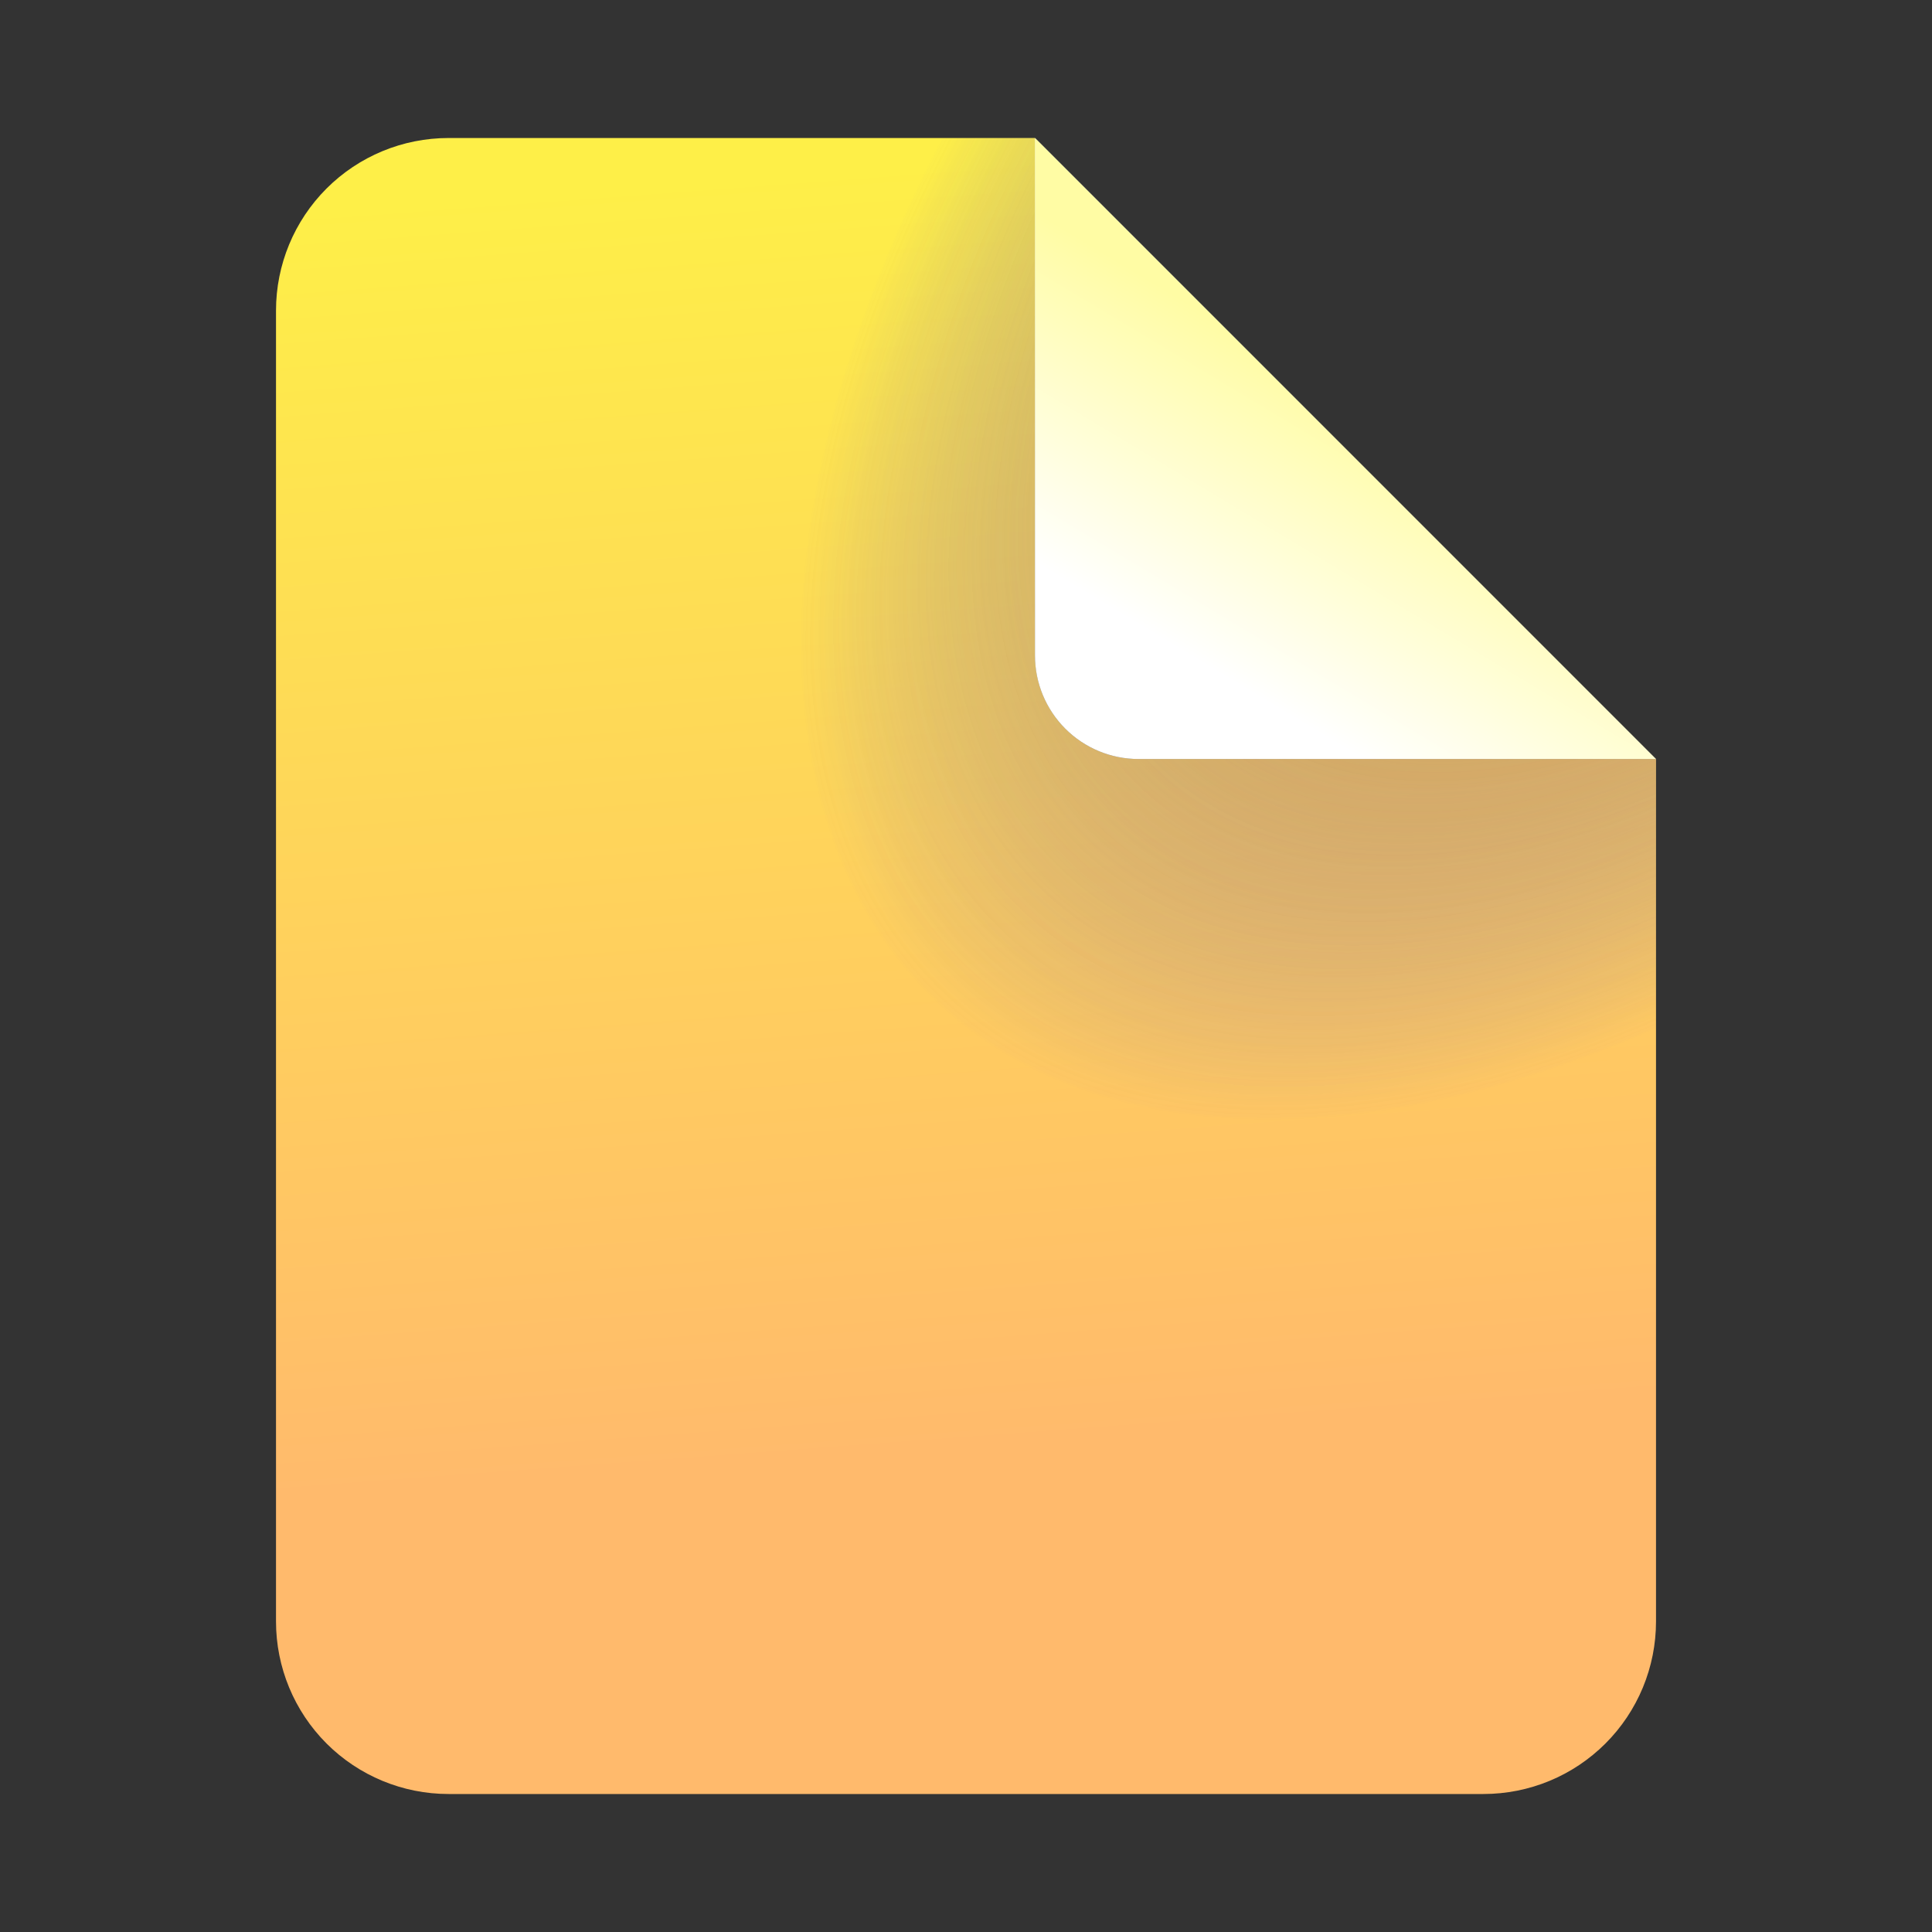
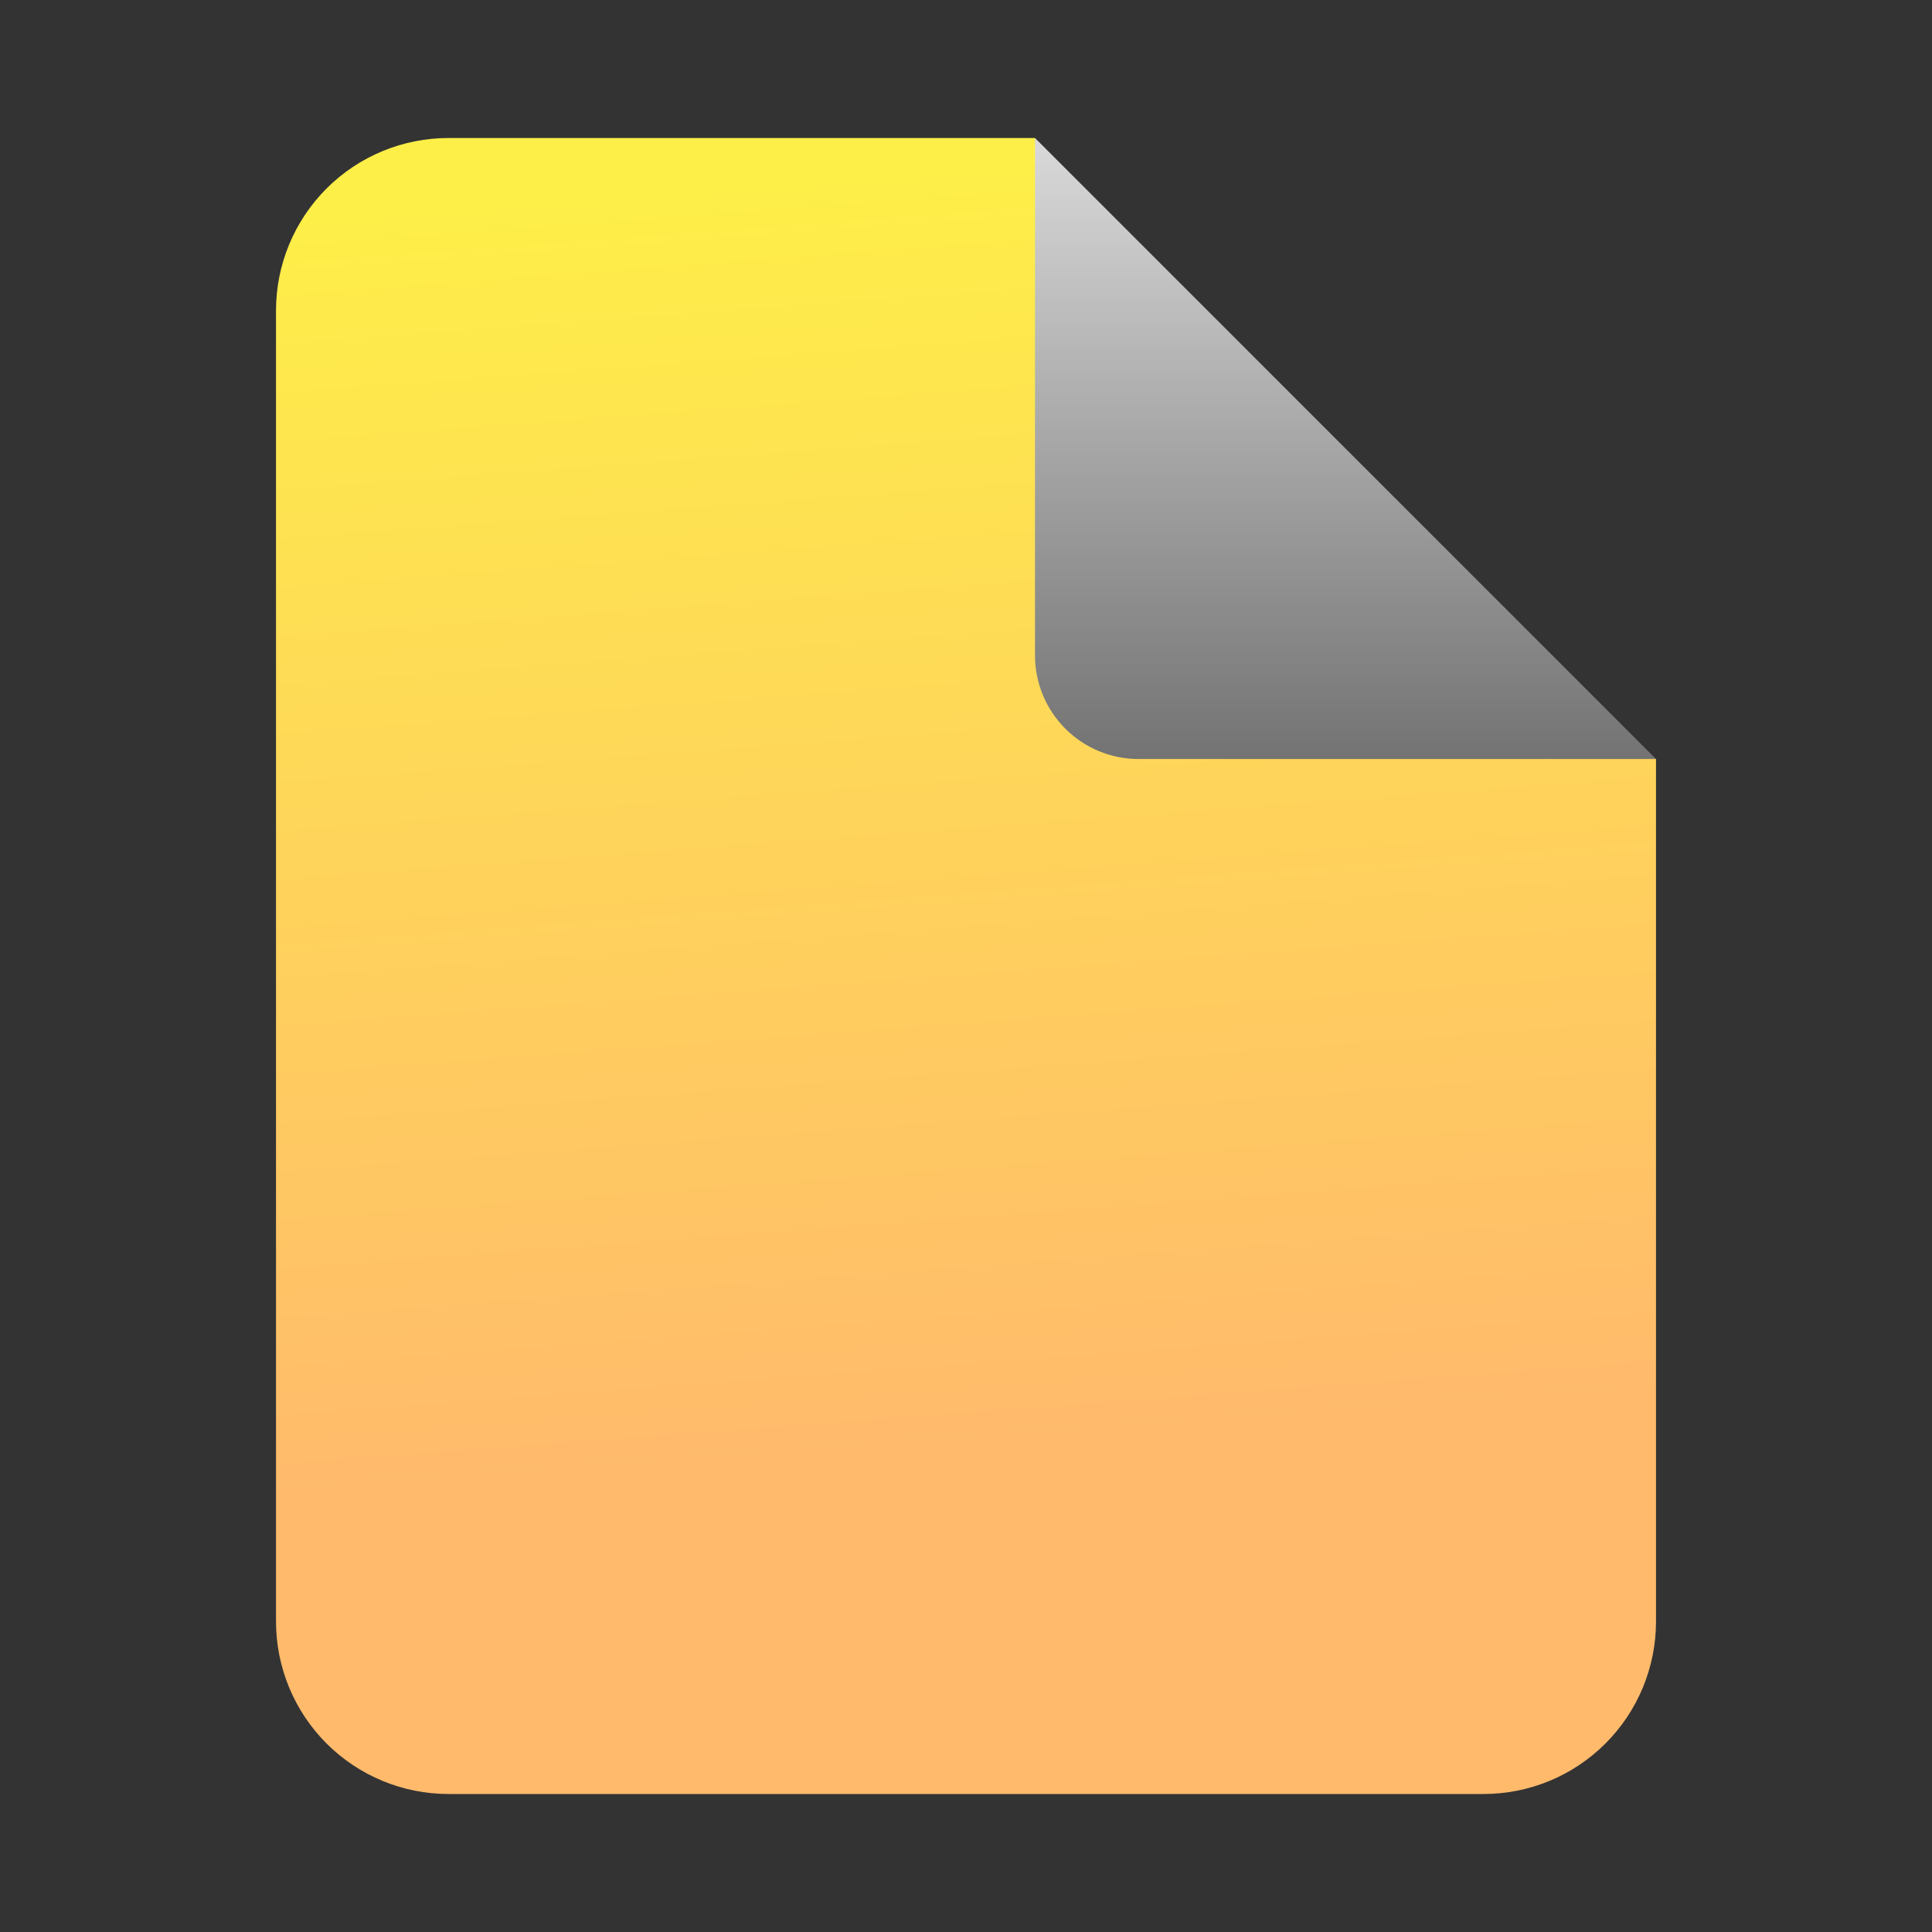
<svg xmlns="http://www.w3.org/2000/svg" width="115" height="115" viewBox="0 0 115 115" fill="none">
  <rect x="0" y="0" width="115" height="115" fill="#333333" stroke="none" />
  <path d="M61.607 8.215H26.697C23.973 8.215 21.362 9.296 19.436 11.222C17.511 13.148 16.429 15.759 16.429 18.483V96.518C16.429 99.242 17.511 101.853 19.436 103.779C21.362 105.704 23.973 106.786 26.697 106.786H88.304C89.652 106.786 90.987 106.521 92.233 106.005C93.479 105.489 94.611 104.732 95.564 103.779C96.518 102.825 97.274 101.693 97.79 100.448C98.306 99.202 98.572 97.867 98.572 96.518V45.179L69.822 36.965L61.607 8.215Z" fill="url(#paint0_linear_1_793)" />
-   <path d="M61.607 8.215H26.697C23.973 8.215 21.362 9.296 19.436 11.222C17.511 13.148 16.429 15.759 16.429 18.483V96.518C16.429 99.242 17.511 101.853 19.436 103.779C21.362 105.704 23.973 106.786 26.697 106.786H88.304C89.652 106.786 90.987 106.521 92.233 106.005C93.479 105.489 94.611 104.732 95.564 103.779C96.518 102.825 97.274 101.693 97.79 100.448C98.306 99.202 98.572 97.867 98.572 96.518V45.179L69.822 36.965L61.607 8.215Z" fill="url(#paint1_radial_1_793)" fill-opacity="0.5" />
-   <path d="M61.607 8.215H26.697C23.973 8.215 21.362 9.296 19.436 11.222C17.511 13.148 16.429 15.759 16.429 18.483V96.518C16.429 99.242 17.511 101.853 19.436 103.779C21.362 105.704 23.973 106.786 26.697 106.786H88.304C89.652 106.786 90.987 106.521 92.233 106.005C93.479 105.489 94.611 104.732 95.564 103.779C96.518 102.825 97.274 101.693 97.79 100.448C98.306 99.202 98.572 97.867 98.572 96.518V45.179L69.822 36.965L61.607 8.215Z" fill="url(#paint2_radial_1_793)" fill-opacity="0.3" />
  <path d="M61.607 39.018V8.215L98.572 45.179H67.768C66.134 45.179 64.567 44.53 63.412 43.374C62.257 42.219 61.607 40.652 61.607 39.018Z" fill="url(#paint3_linear_1_793)" />
-   <path d="M61.607 39.018V8.215L98.572 45.179H67.768C66.134 45.179 64.567 44.53 63.412 43.374C62.257 42.219 61.607 40.652 61.607 39.018Z" fill="url(#paint4_linear_1_793)" />
  <defs>
    <linearGradient id="paint0_linear_1_793" x1="73.929" y1="8.215" x2="79.629" y2="84.599" gradientUnits="userSpaceOnUse">
      <stop stop-color="#FEEF48" />
      <stop offset="1" stop-color="#FFBA6C" />
    </linearGradient>
    <radialGradient id="paint1_radial_1_793" cx="0" cy="0" r="1" gradientUnits="userSpaceOnUse" gradientTransform="translate(101.998 11.294) rotate(133.966) scale(67.049 39.633)">
      <stop offset="0.362" stop-color="#FF8F10" />
      <stop offset="1" stop-color="#4A43CB" stop-opacity="0" />
    </radialGradient>
    <radialGradient id="paint2_radial_1_793" cx="0" cy="0" r="1" gradientUnits="userSpaceOnUse" gradientTransform="translate(101.998 11.294) rotate(133.966) scale(67.049 39.633)">
      <stop offset="0.362" stop-color="#8F8F8F" />
      <stop offset="1" stop-color="#4A43CB" stop-opacity="0" />
    </radialGradient>
    <linearGradient id="paint3_linear_1_793" x1="80.09" y1="8.215" x2="80.09" y2="45.179" gradientUnits="userSpaceOnUse">
      <stop stop-color="#D9D9D9" />
      <stop offset="1" stop-color="#737373" />
    </linearGradient>
    <linearGradient id="paint4_linear_1_793" x1="80.028" y1="23.616" x2="70.787" y2="39.018" gradientUnits="userSpaceOnUse">
      <stop stop-color="#FFFCA4" />
      <stop offset="1" stop-color="white" />
    </linearGradient>
  </defs>
</svg>